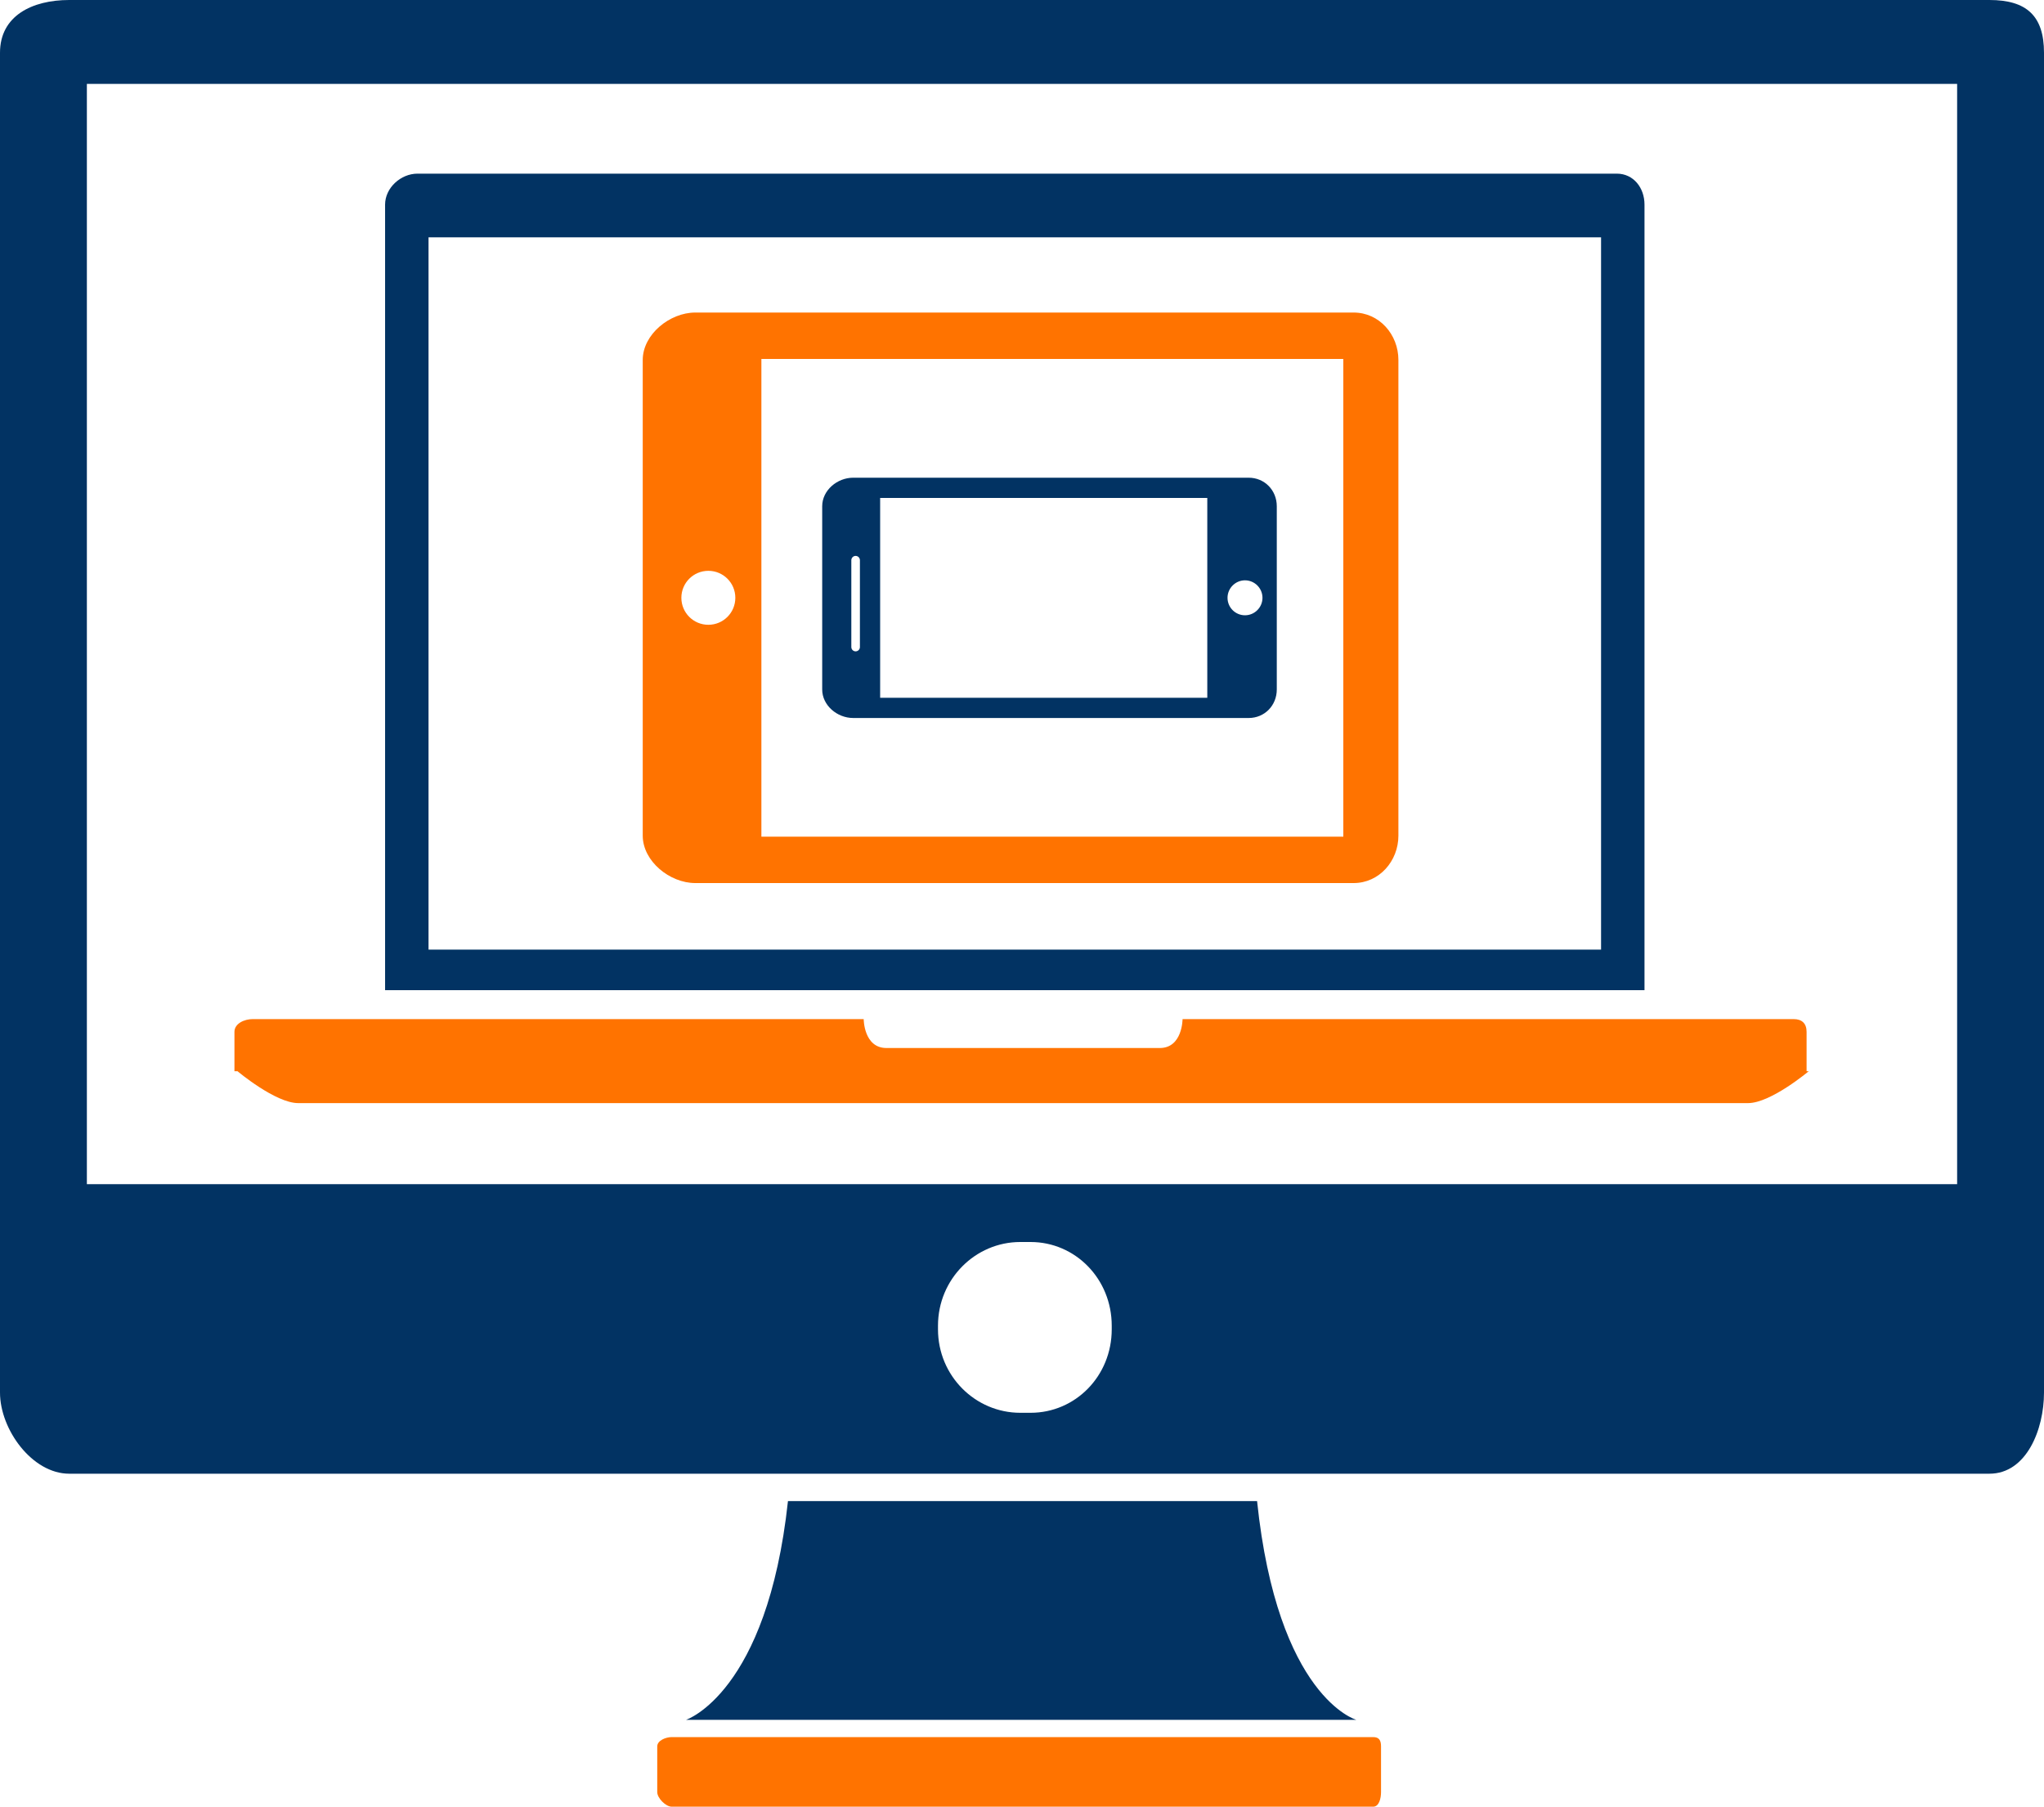
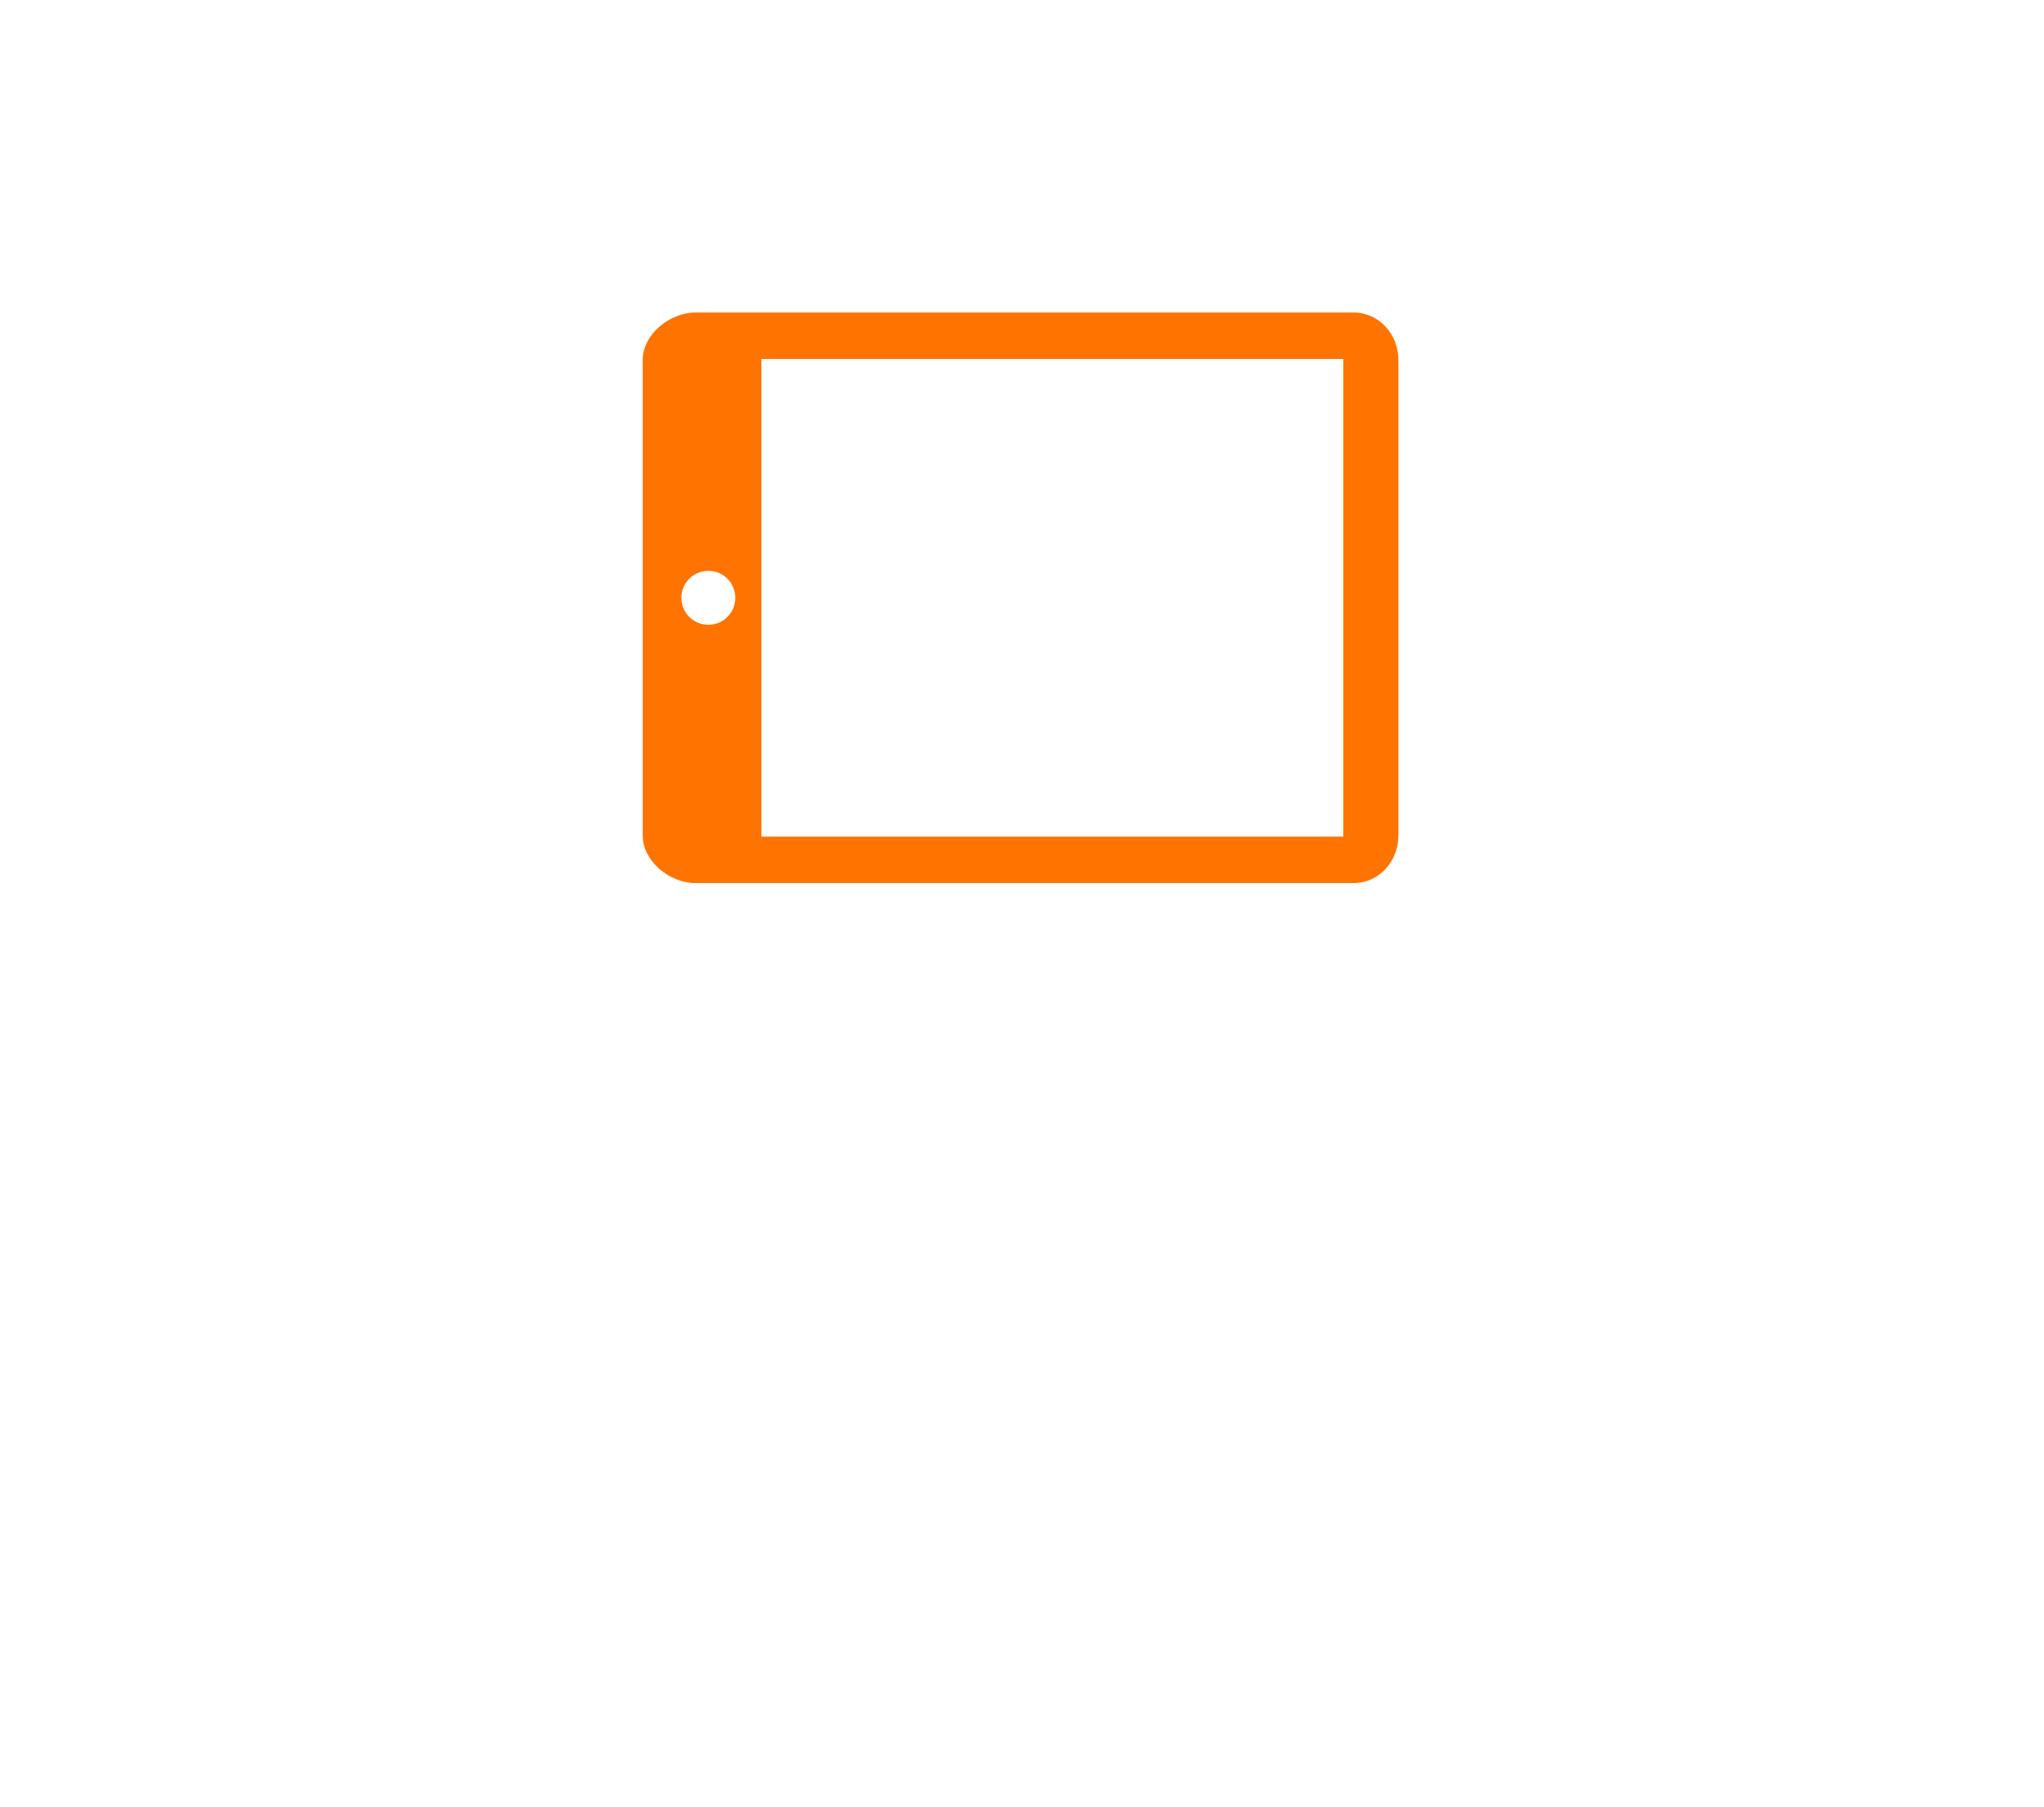
<svg xmlns="http://www.w3.org/2000/svg" viewBox="0 17.48 200 176.77">
  <defs>
    <style>
            .cls-1{fill:#ff7300}.cls-2{fill:#023363}
        </style>
  </defs>
  <g id="katman_1">
    <path d="M68.03 103.88c-2.5 0-5.14-2.14-5.14-4.64V52.7c0-2.5 2.64-4.64 5.14-4.64h64.42c2.5 0 4.38 2.14 4.38 4.64v46.54c0 2.49-1.88 4.64-4.38 4.64H68.03Zm63.41-4.54V52.6H74.5v46.74h56.94ZM71.95 75.97c0-1.46-1.18-2.64-2.64-2.64s-2.64 1.18-2.64 2.64 1.18 2.64 2.64 2.64 2.64-1.18 2.64-2.64Z" class="cls-1" />
-     <path d="M122.18 64.22c1.56 0 2.75 1.23 2.75 2.79v17.93c0 1.56-1.19 2.79-2.75 2.79h-38.7c-1.56 0-3.03-1.23-3.03-2.79V67.01c0-1.56 1.47-2.79 3.03-2.79h38.7ZM86.12 66.2v19.55h32.01V66.2H86.12Zm33.99 9.77c0 .95.77 1.71 1.71 1.71s1.71-.77 1.71-1.71-.77-1.71-1.71-1.71-1.71.77-1.71 1.71Zm-35.97-3.68c0-.23-.19-.42-.42-.42-.23 0-.42.19-.42.42v8.5c0 .23.19.42.42.42.23 0 .42-.19.42-.42v-8.5Z" class="cls-2" />
-     <path d="M160.91 114.36H37.68V37.5c0-1.64 1.53-3.03 3.17-3.03H158.2c1.64 0 2.71 1.39 2.71 3.03v76.86Zm-4.25-73.66H41.93v69.69h114.73V40.7Z" class="cls-2" />
-     <path d="M176.77 122.29v-3.85c0-.82-.45-1.25-1.27-1.25h-59.79s0 2.83-2.23 2.83H86.74c-2.23 0-2.23-2.83-2.23-2.83H24.73c-.82 0-1.79.43-1.79 1.25v3.85h.3s3.71 3.12 5.94 3.12h141.86c2.23 0 5.94-3.12 5.94-3.12h-.21Z" class="cls-1" />
-     <path d="M200 22.64v131.09c0 3.62-1.72 7.94-5.34 7.94H6.77c-3.62 0-6.77-4.32-6.77-7.94V22.64c0-3.62 3.15-5.16 6.77-5.16h187.89c3.62 0 5.34 1.54 5.34 5.16Zm-8.5 3.05H8.5v107.65h183V25.69Zm-82.72 121.5c0-4.57-3.55-8.19-7.94-8.19h-1.01c-4.39 0-8.05 3.62-8.05 8.19v.35c0 4.57 3.66 8.17 8.05 8.17h1.01c4.39 0 7.94-3.6 7.94-8.17v-.35ZM123 164.34c2.01 19.24 9.71 21.41 9.71 21.41H67.13s7.94-2.61 9.97-21.4H123Z" class="cls-2" />
-     <path d="M135.13 192.82c0 .59-.18 1.43-.77 1.43H65.73c-.59 0-1.42-.84-1.42-1.43v-4.47c0-.58.84-.91 1.42-.91h68.63c.58 0 .77.32.77.91v4.47Z" class="cls-1" />
  </g>
</svg>